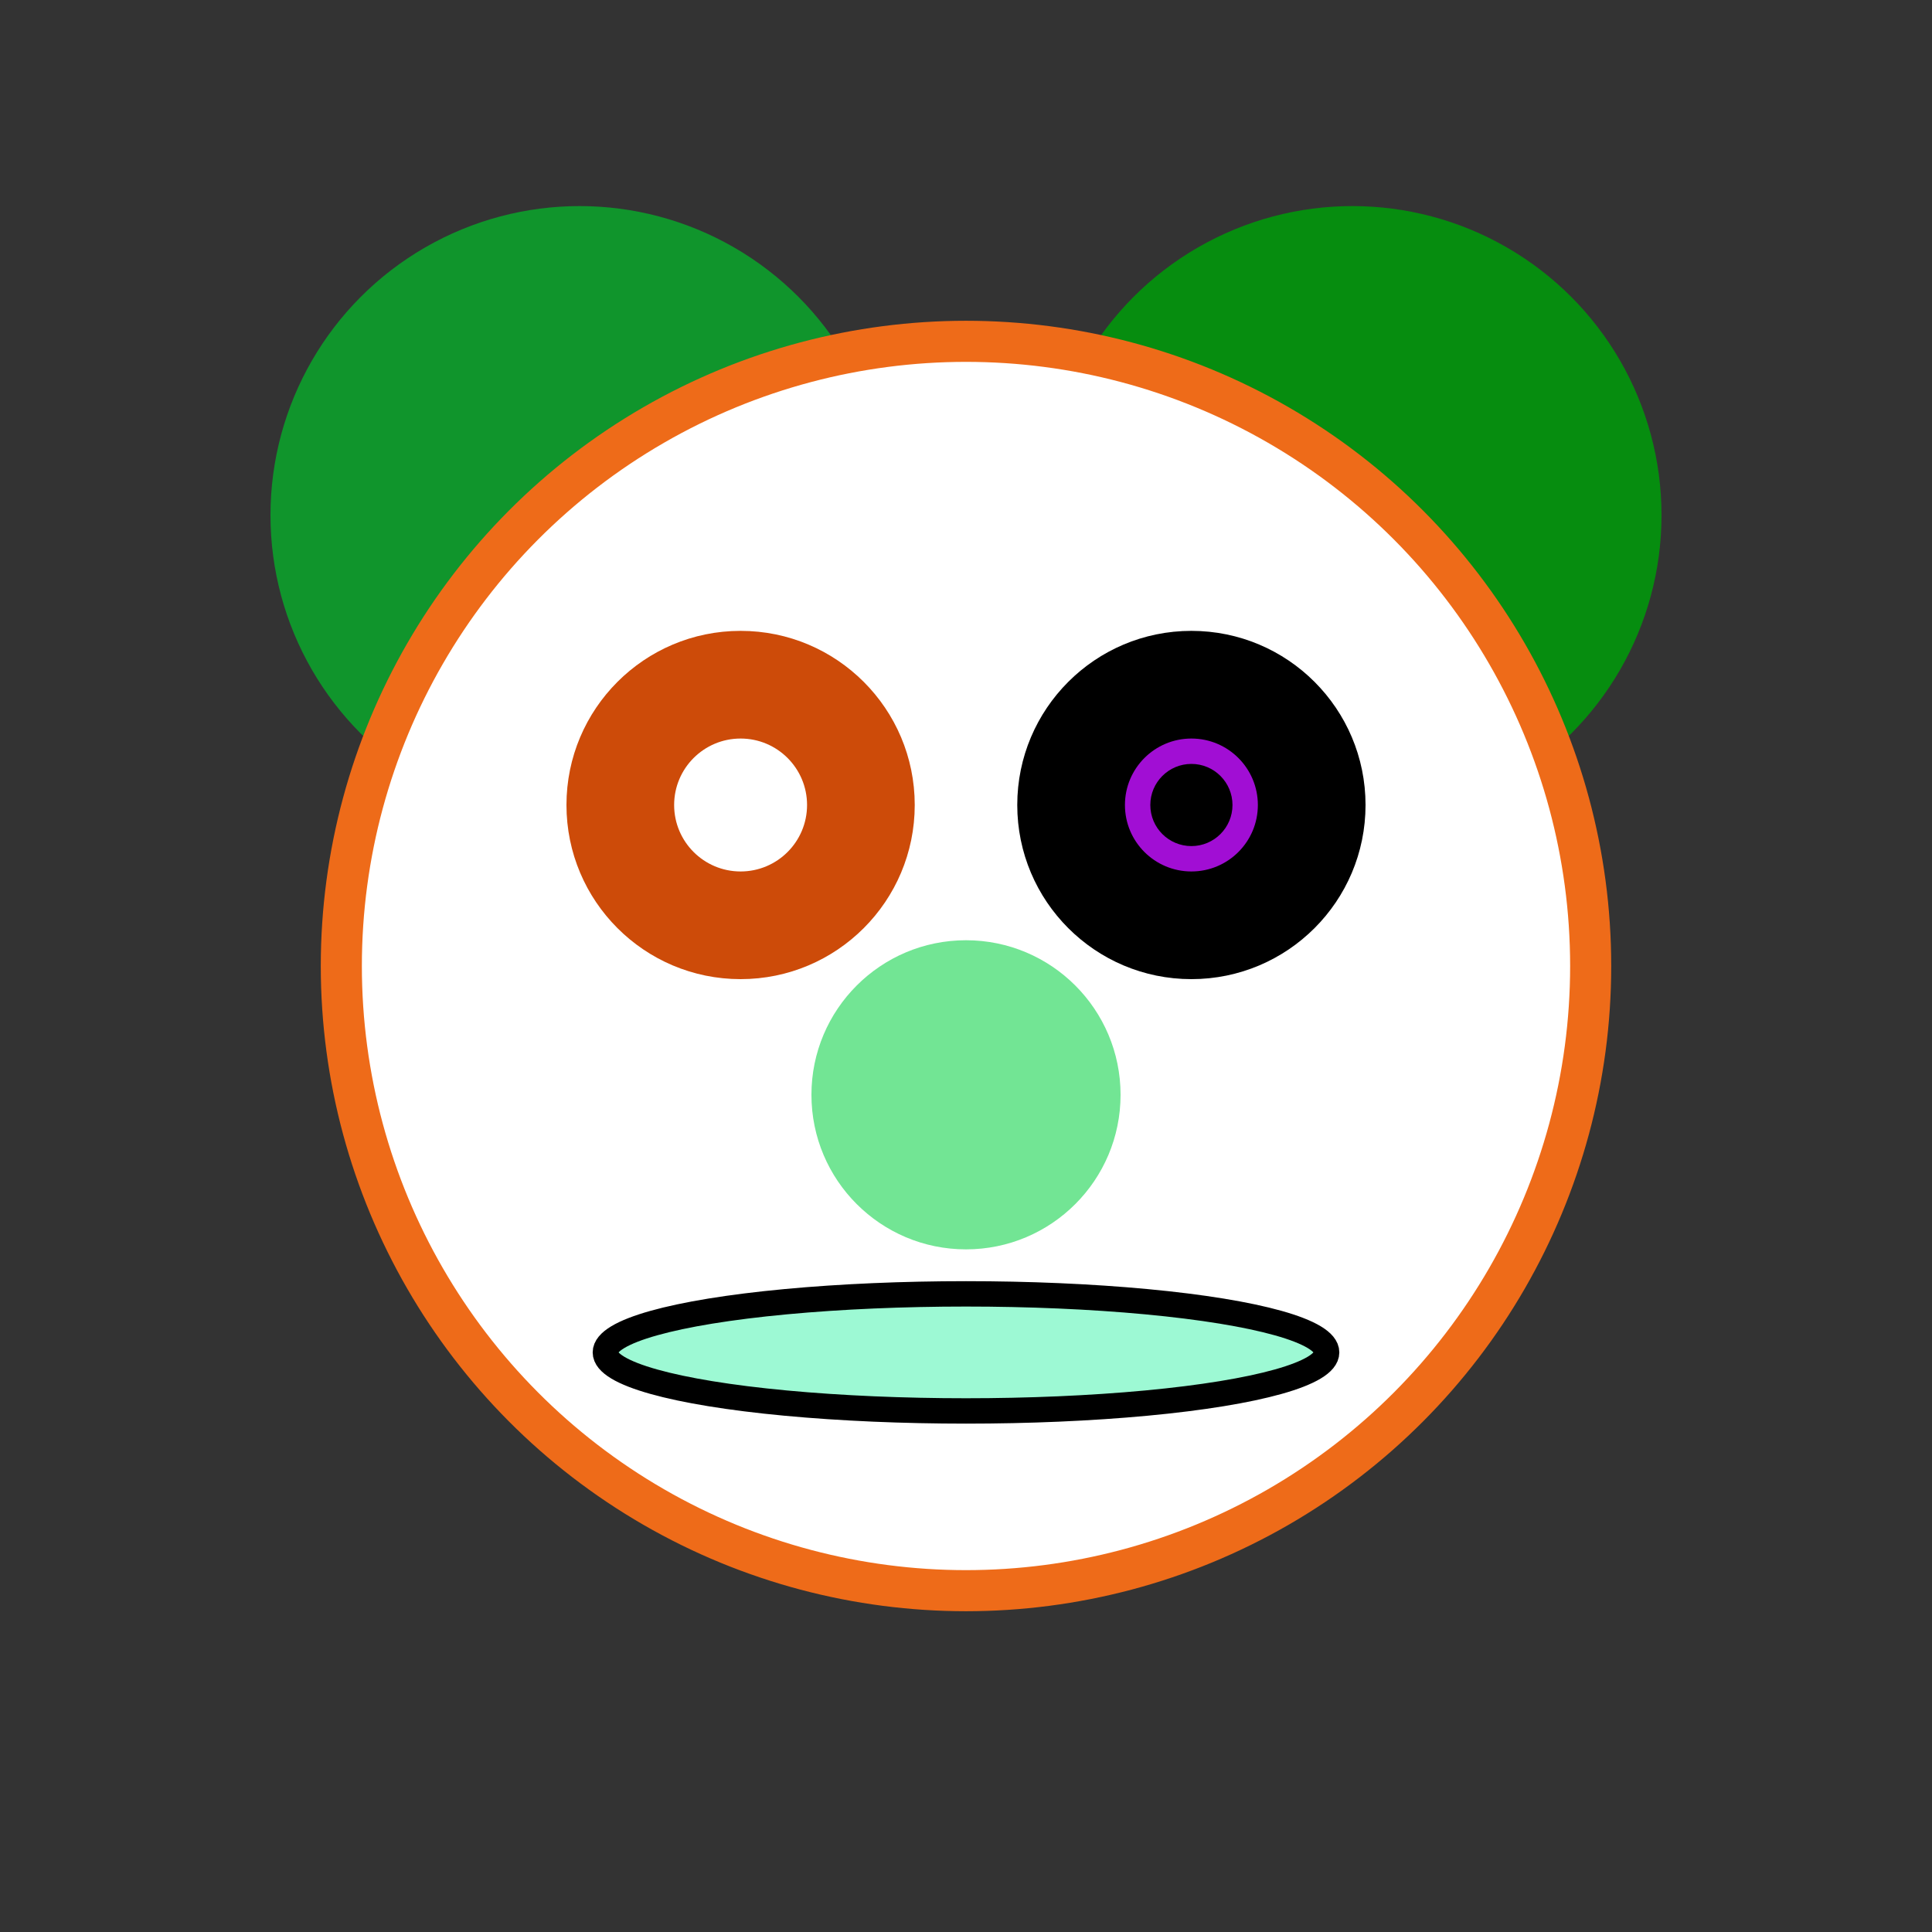
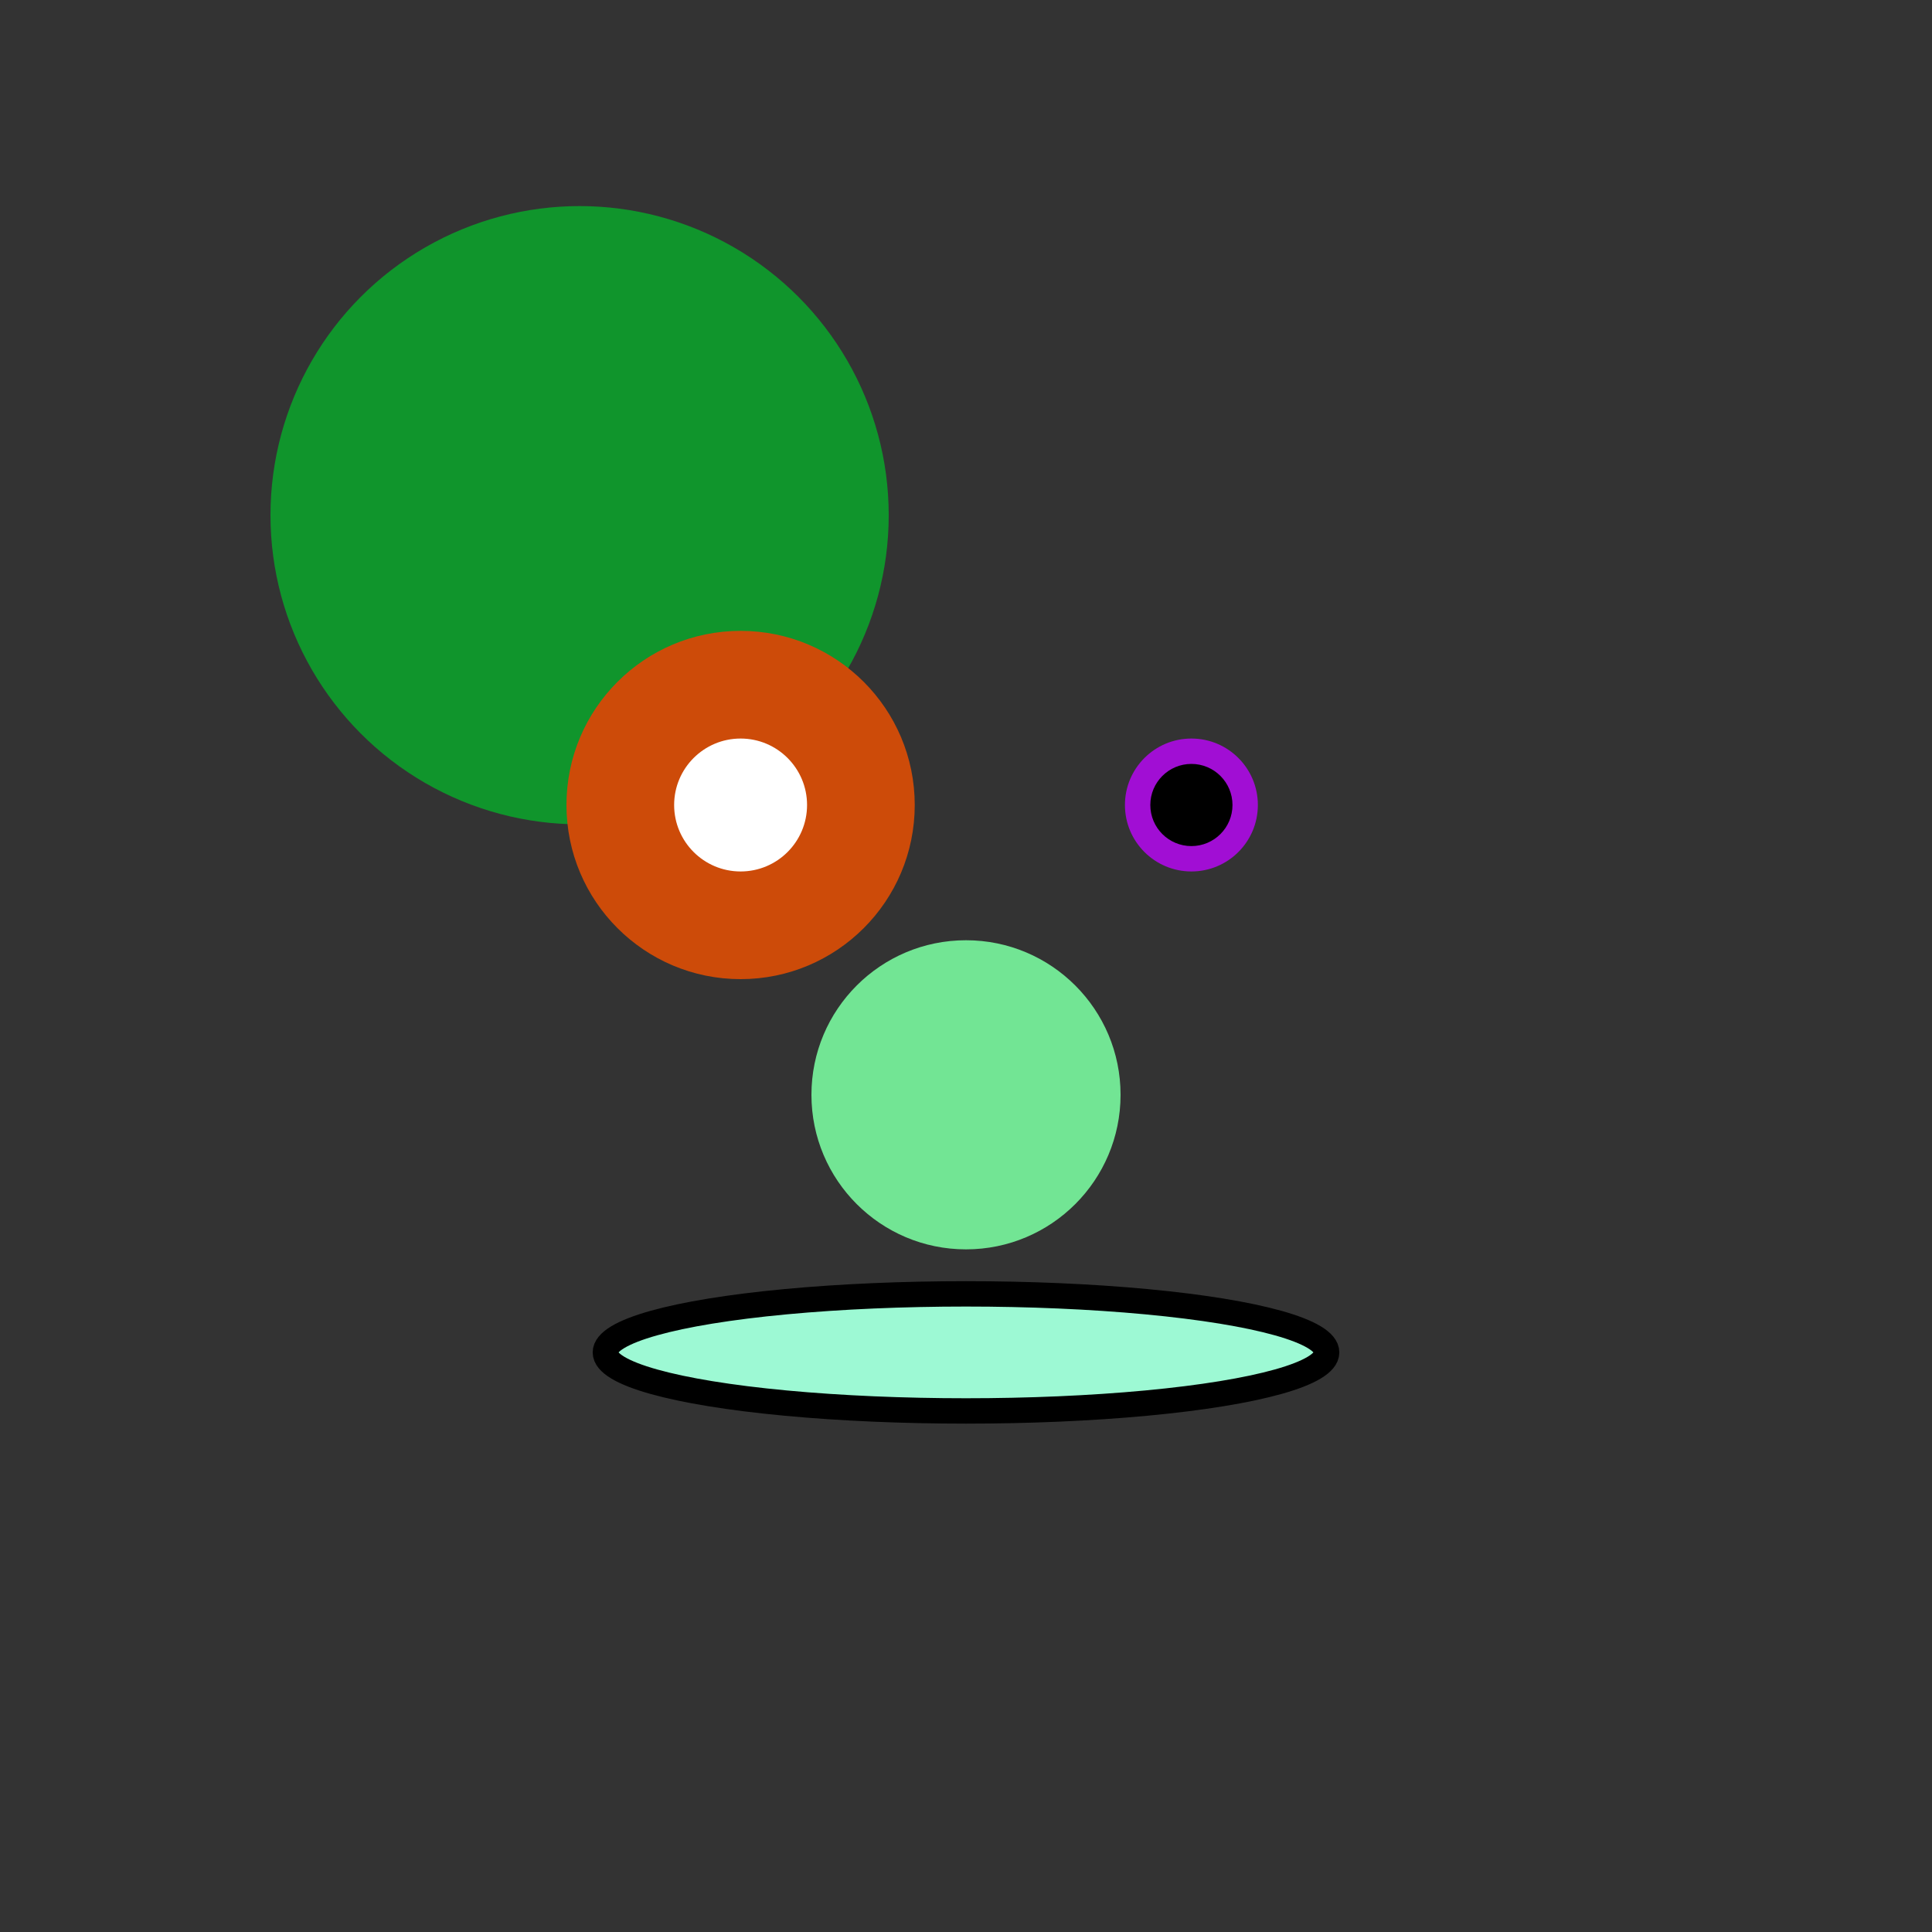
<svg xmlns="http://www.w3.org/2000/svg" width="300" height="300" version="1.1">
  <rect width="100%" height="100%" fill="#333333" stroke="none" />
  <circle cx="90" cy="80" r="48" fill="#10952c" shape-rendering="geometricPrecision" />
-   <circle cx="210" cy="80" r="48" fill="#068d0f" shape-rendering="geometricPrecision" />
-   <circle cx="150" cy="150" r="97" stroke="#ee6b19" stroke-width="6.38" fill="white" shape-rendering="geometricPrecision" />
  <circle cx="115" cy="125" r="27.04" fill="#cd4b09" shape-rendering="geometricPrecision" />
  <circle cx="115" cy="125" r="10.32" fill="white" shape-rendering="geometricPrecision" />
-   <circle cx="185" cy="125" r="27.04" fill="black" shape-rendering="geometricPrecision" />
  <circle cx="185" cy="125" r="10.32" fill="#a10ed4" shape-rendering="geometricPrecision" />
  <circle cx="185" cy="125" r="6.38" fill="black" shape-rendering="geometricPrecision" />
  <circle cx="150" cy="170" r="24" fill="#72e594" shape-rendering="geometricPrecision" />
  <ellipse cx="150" cy="210" rx="56" ry="9.09" style="fill:#9df9d4;stroke:black;stroke-width:3.94" shape-rendering="geometricPrecision" />
</svg>